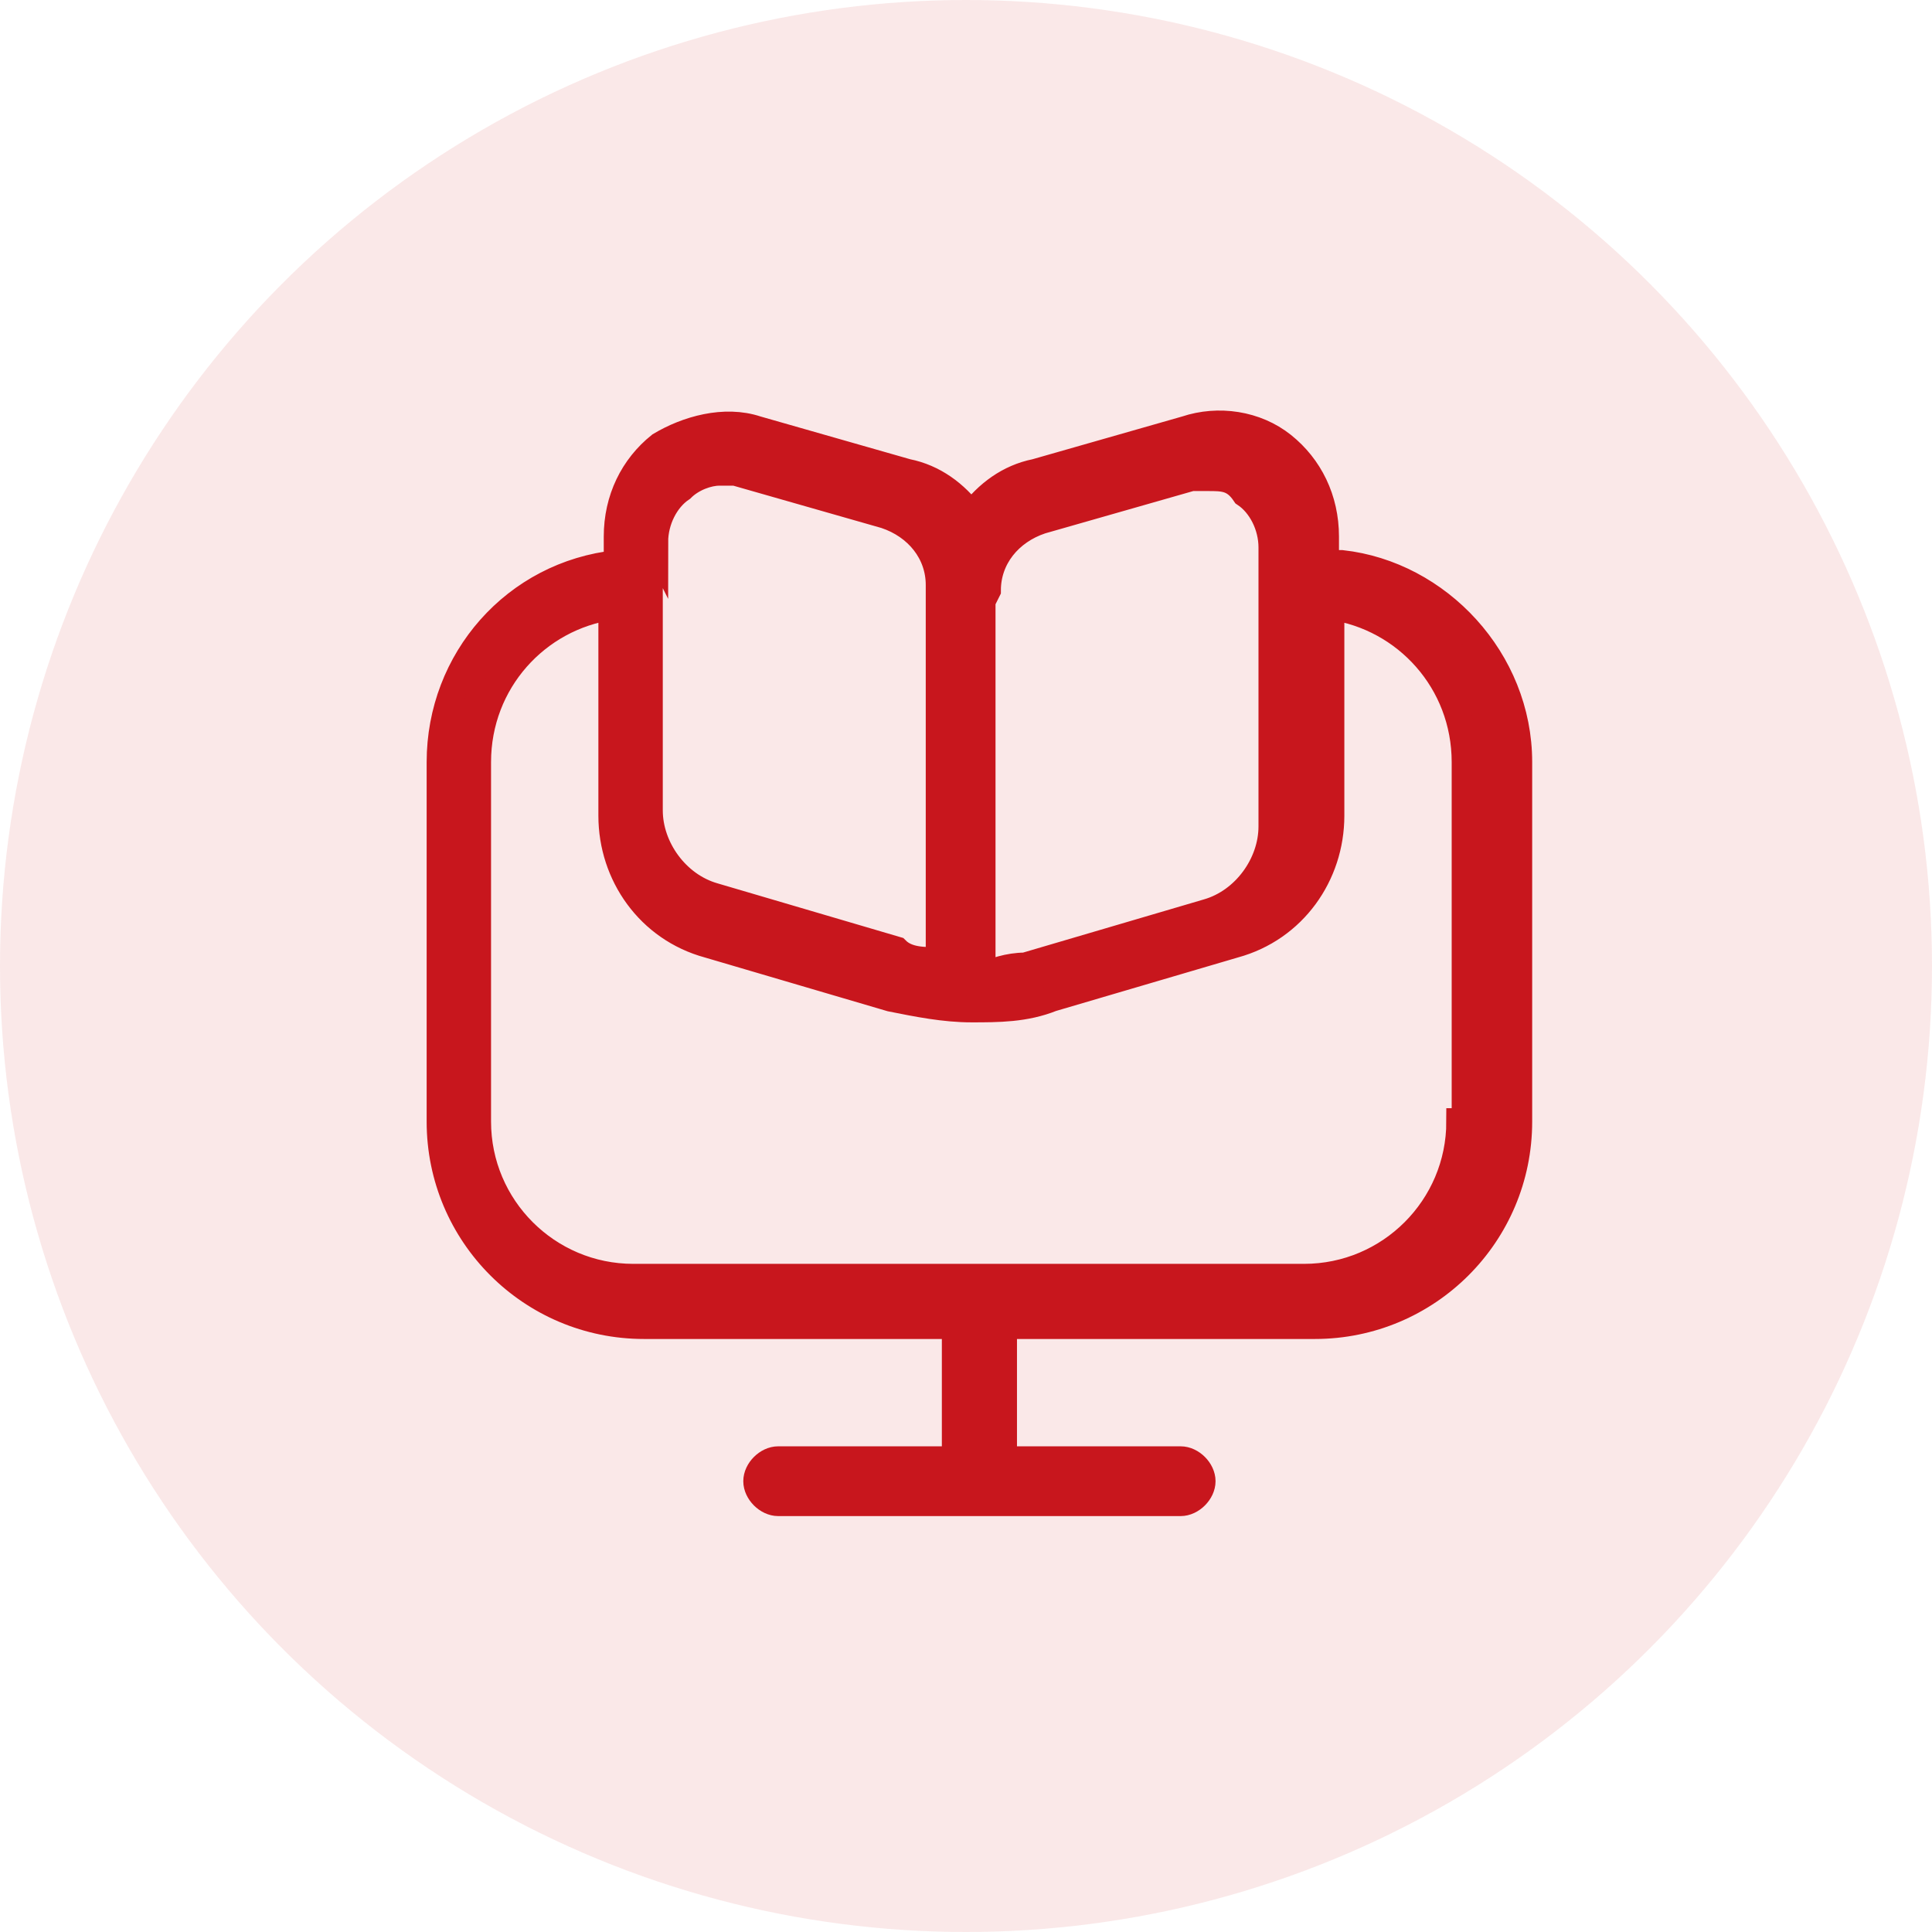
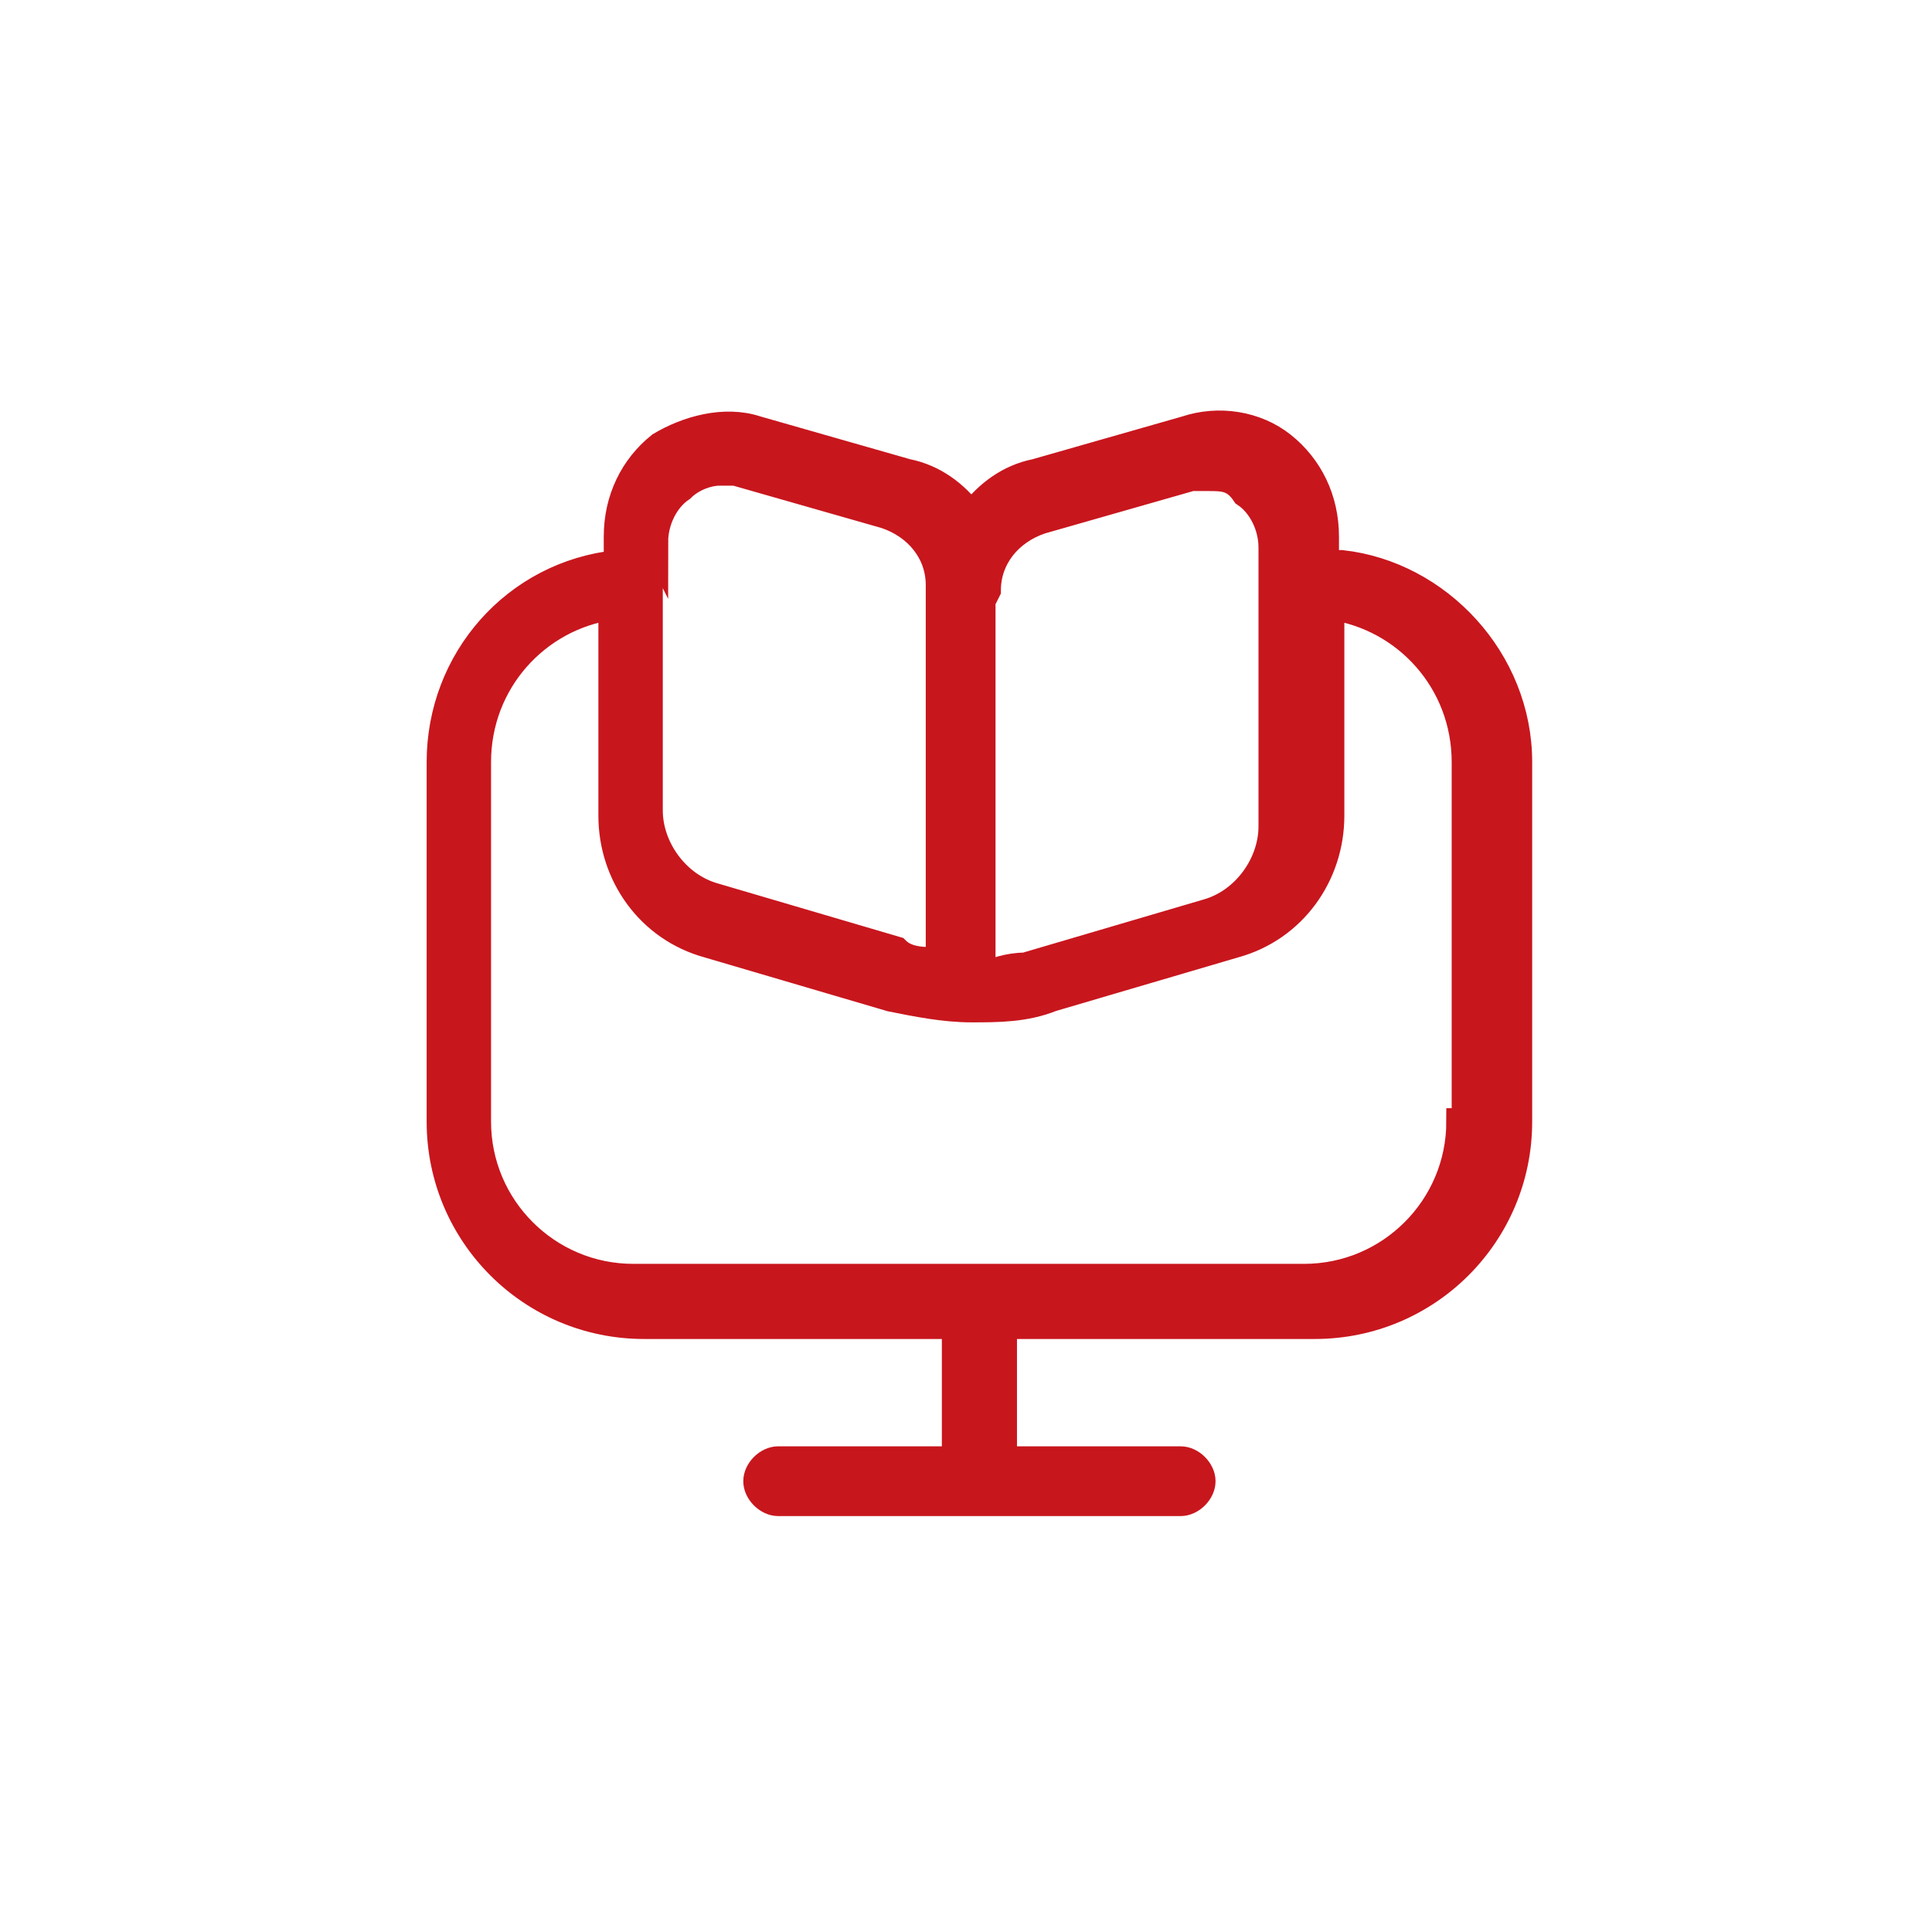
<svg xmlns="http://www.w3.org/2000/svg" id="Layer_1" version="1.1" viewBox="0 0 36 36">
  <defs>
    <style>
      .st0 {
        stroke: #c8161d;
        stroke-miterlimit: 10;
        stroke-width: .5px;
      }

      .st0, .st1 {
        fill: #c8161d;
      }

      .st1 {
        fill-opacity: .1;
      }
    </style>
  </defs>
-   <circle class="st1" cx="18" cy="18" r="18" />
  <path class="st0" d="M24.7,10.5v-.5c0-.7-.3-1.3-.8-1.7-.5-.4-1.2-.5-1.8-.3l-2.8.8c-.5.1-.9.4-1.2.8-.3-.4-.7-.7-1.2-.8l-2.8-.8c-.6-.2-1.3,0-1.8.3-.5.4-.8,1-.8,1.7v.5c-1.9.2-3.3,1.8-3.3,3.7v6.7c0,2.1,1.7,3.8,3.8,3.8h5.8v2.5h-3.3c-.2,0-.4.2-.4.4s.2.4.4.4h7.5c.2,0,.4-.2.4-.4s-.2-.4-.4-.4h-3.3v-2.5h5.8c2.1,0,3.8-1.7,3.8-3.8v-6.7c0-1.9-1.5-3.5-3.3-3.7ZM18.4,11c0-.6.4-1.1,1-1.3l2.8-.8c.1,0,.2,0,.3,0,.3,0,.5,0,.7.3.3.2.5.6.5,1v5.2c0,.7-.5,1.4-1.2,1.6l-3.4,1c-.3,0-.6.1-.8.2v-7ZM12.2,10.1c0-.4.2-.8.5-1,.2-.2.5-.3.7-.3s.2,0,.3,0l2.8.8c.6.2,1,.7,1,1.3v7c-.3,0-.6,0-.8-.2l-3.4-1c-.7-.2-1.2-.9-1.2-1.6v-5.2ZM27.2,20.9c0,1.6-1.3,2.9-2.9,2.9h-12.5c-1.6,0-2.9-1.3-2.9-2.9v-6.7c0-1.5,1.1-2.7,2.5-2.9v3.9c0,1.1.7,2.1,1.8,2.4l3.4,1c.5.1,1,.2,1.5.2s1,0,1.5-.2l3.4-1c1.1-.3,1.8-1.3,1.8-2.4v-3.9c1.4.2,2.5,1.4,2.5,2.9v6.7Z" />
</svg>